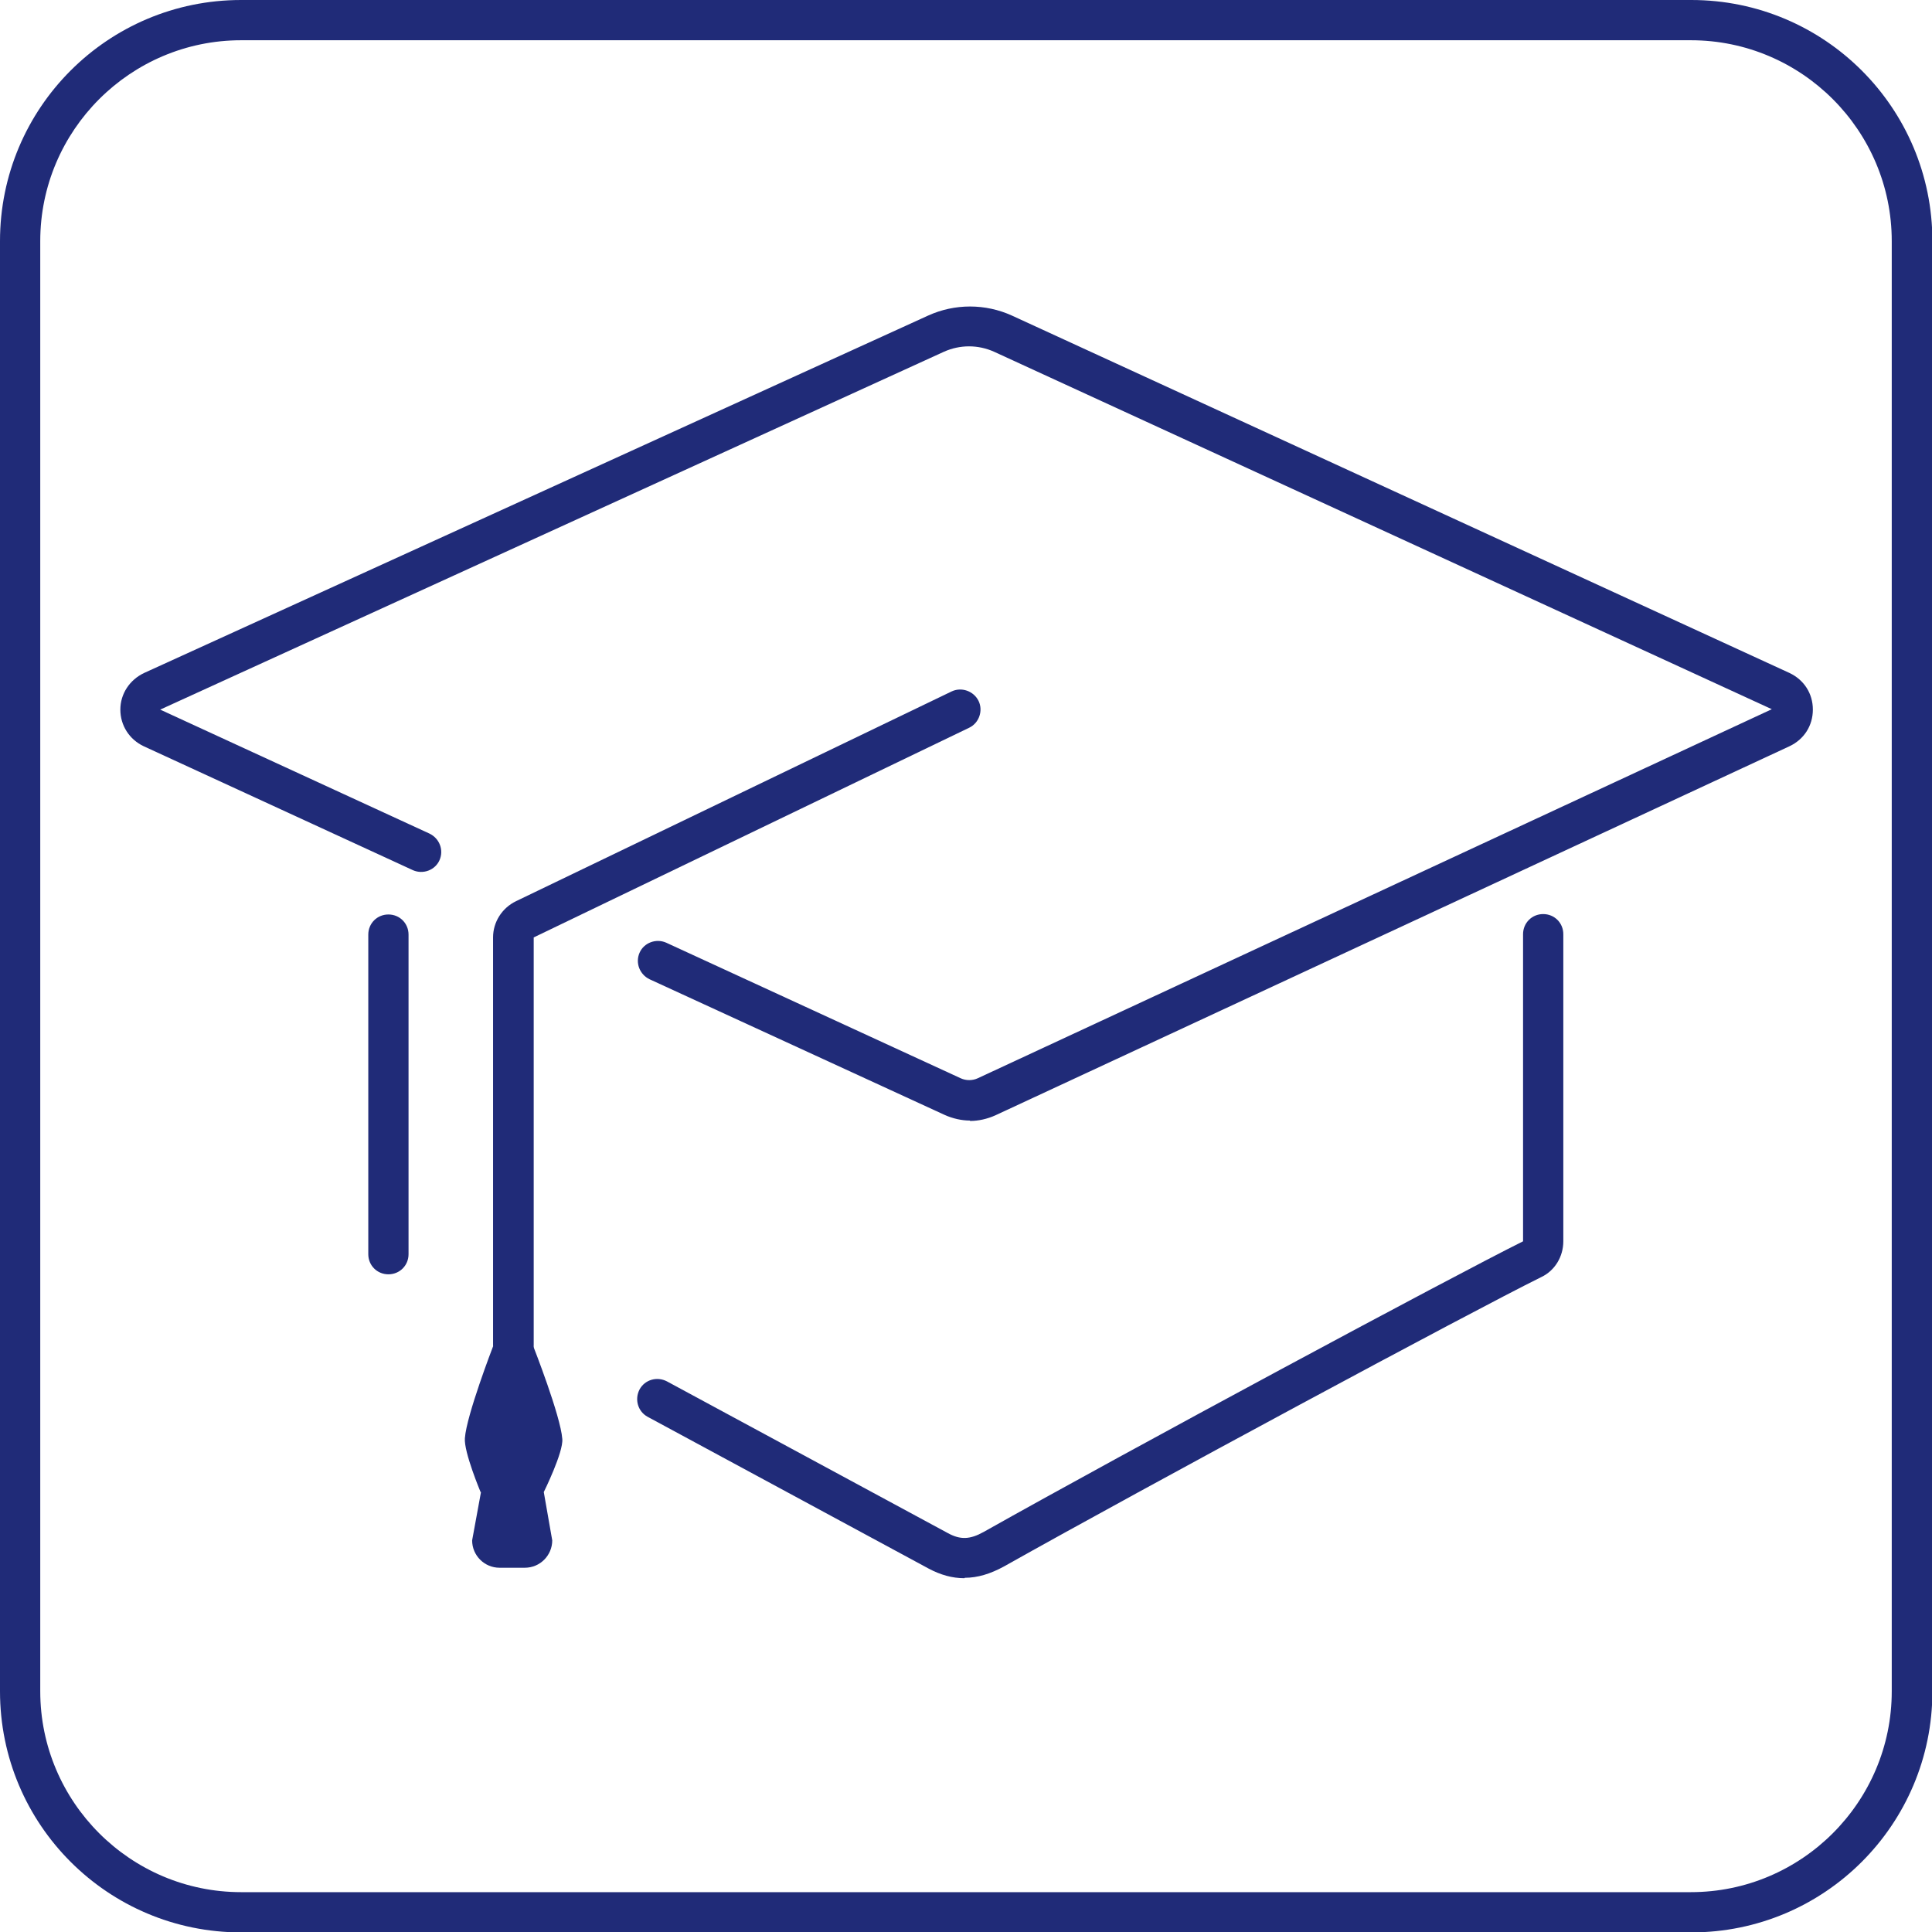
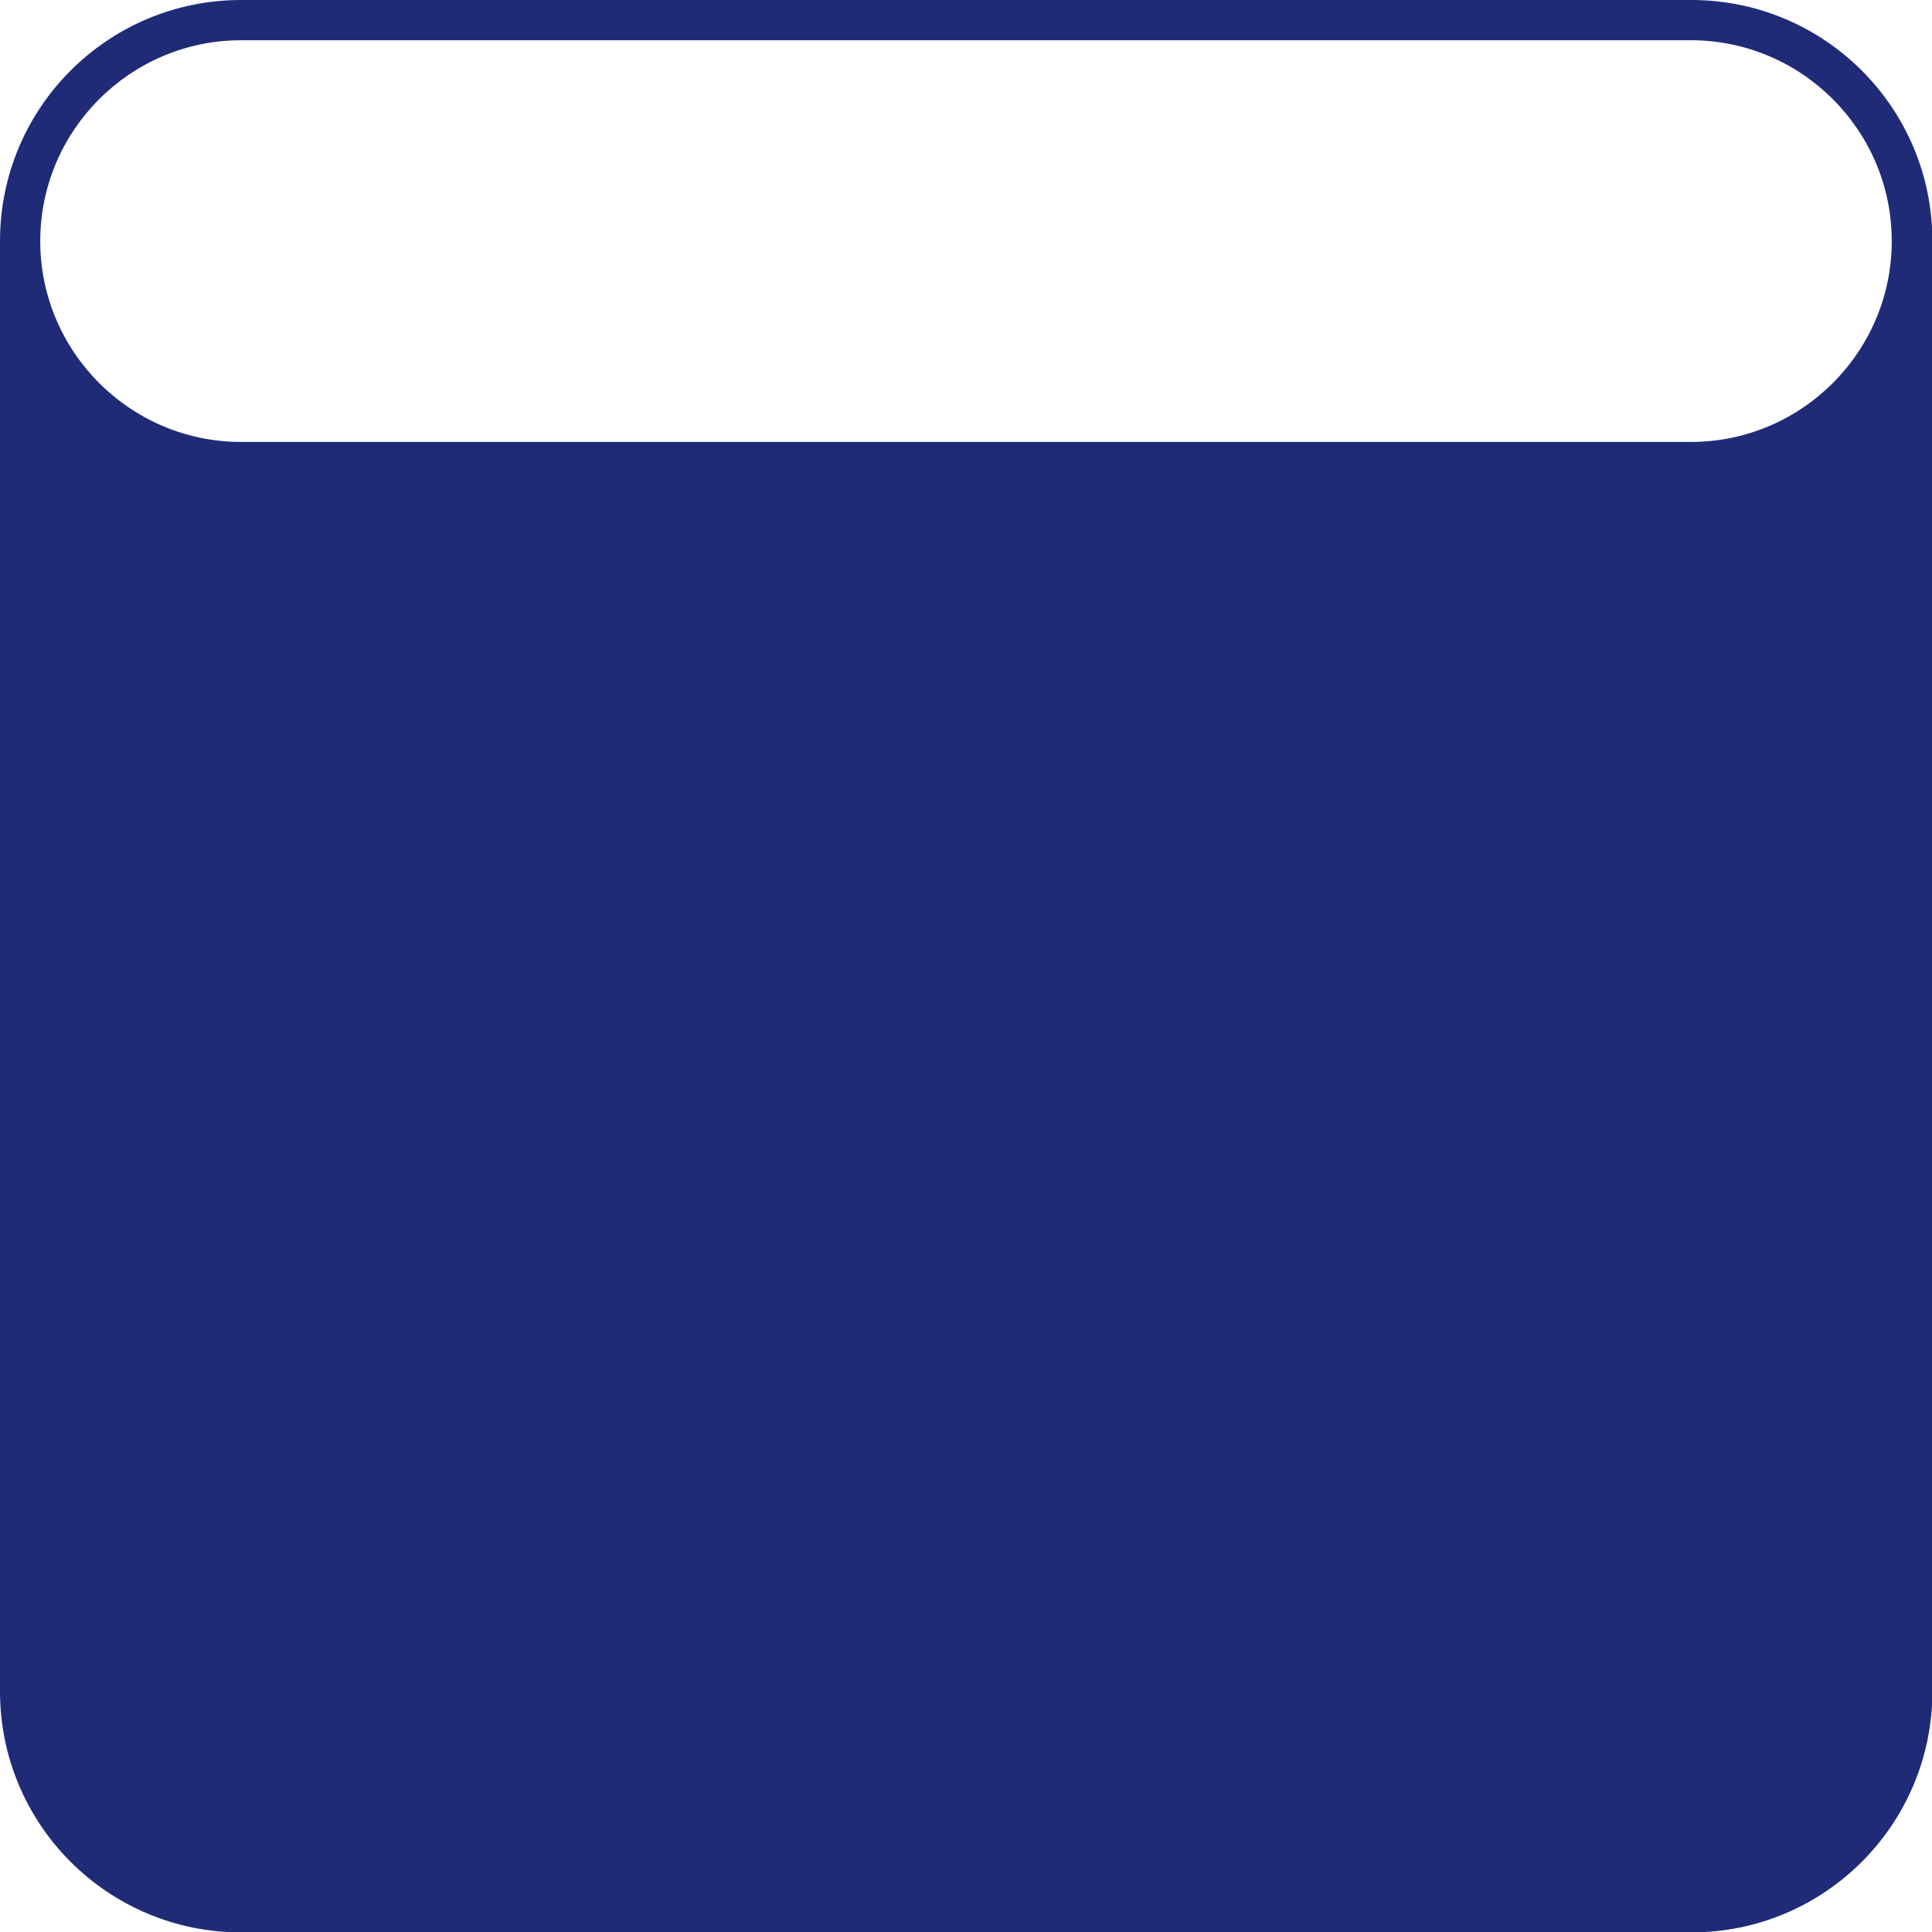
<svg xmlns="http://www.w3.org/2000/svg" id="Ebene_1" data-name="Ebene 1" width="16.93mm" height="16.93mm" viewBox="0 0 48 48">
  <defs>
    <style>
      .cls-1 {
        fill: #202b78;
      }
    </style>
  </defs>
-   <path class="cls-1" d="M42.01,1c2.75,0,4.99,2.24,4.99,4.99v36.03c0,2.75-2.24,4.99-4.99,4.99H5.99c-2.75,0-4.99-2.24-4.99-4.99V5.99C1,3.24,3.24,1,5.99,1h36.03M42.01,0H5.99C2.68,0,0,2.68,0,5.99v36.03c0,3.31,2.68,5.99,5.99,5.99h36.03c3.31,0,5.99-2.68,5.99-5.99V5.99C48.01,2.68,45.33,0,42.02,0h0Z" />
-   <path class="cls-1" d="M24.1,27.84c-.21,0-.43-.05-.63-.14l-7.33-3.37c-.25-.12-.36-.41-.25-.66.11-.25.41-.36.66-.25l7.32,3.37c.13.06.29.06.42,0l19.73-9.17-19.32-8.88c-.4-.18-.85-.18-1.25,0L3.98,17.63l6.69,3.08c.25.12.36.41.25.66s-.41.36-.66.25l-6.69-3.08c-.36-.17-.58-.52-.58-.91s.23-.74.59-.91L23.06,7.84c.66-.3,1.42-.3,2.08,0l19.32,8.88c.36.17.58.51.58.91s-.22.74-.58.91l-19.73,9.17c-.2.09-.42.14-.63.14h0Z" />
-   <path class="cls-1" d="M9.65,31.66c-.28,0-.5-.22-.5-.5v-7.94c0-.28.22-.5.5-.5s.5.22.5.5v7.94c0,.28-.22.5-.5.5Z" />
-   <path class="cls-1" d="M12.75,33.92c-.28,0-.5-.22-.5-.5v-10.13c0-.38.22-.73.57-.9l10.82-5.21c.25-.12.55-.01.67.23s.02.55-.23.67l-10.82,5.21v10.13c0,.28-.22.5-.5.5h-.01Z" />
-   <path class="cls-1" d="M23.96,39.21c-.3,0-.59-.08-.89-.24l-6.98-3.77c-.24-.13-.33-.43-.2-.68.13-.24.43-.33.68-.2l6.98,3.77c.31.17.55.16.89-.03,3.57-2.01,11.61-6.33,13.4-7.22v-7.63c0-.28.22-.5.5-.5s.5.22.5.5v7.63c0,.38-.21.73-.55.89-1.78.88-9.79,5.19-13.35,7.19-.33.18-.65.28-.97.28h0Z" />
+   <path class="cls-1" d="M42.01,1c2.75,0,4.99,2.24,4.99,4.99c0,2.75-2.24,4.99-4.99,4.99H5.99c-2.75,0-4.99-2.24-4.99-4.99V5.99C1,3.24,3.24,1,5.99,1h36.03M42.01,0H5.99C2.68,0,0,2.68,0,5.99v36.03c0,3.31,2.68,5.99,5.99,5.99h36.03c3.31,0,5.99-2.68,5.99-5.99V5.99C48.01,2.68,45.33,0,42.02,0h0Z" />
  <path class="cls-1" d="M13.97,35.75c-.04-.57-.72-2.3-.72-2.3h-1s-.66,1.71-.7,2.28c-.03.34.39,1.34.39,1.34h.01l-.22,1.2c0,.38.31.68.68.68h.63c.38,0,.68-.31.68-.68l-.21-1.2s.49-.99.46-1.32Z" />
</svg>